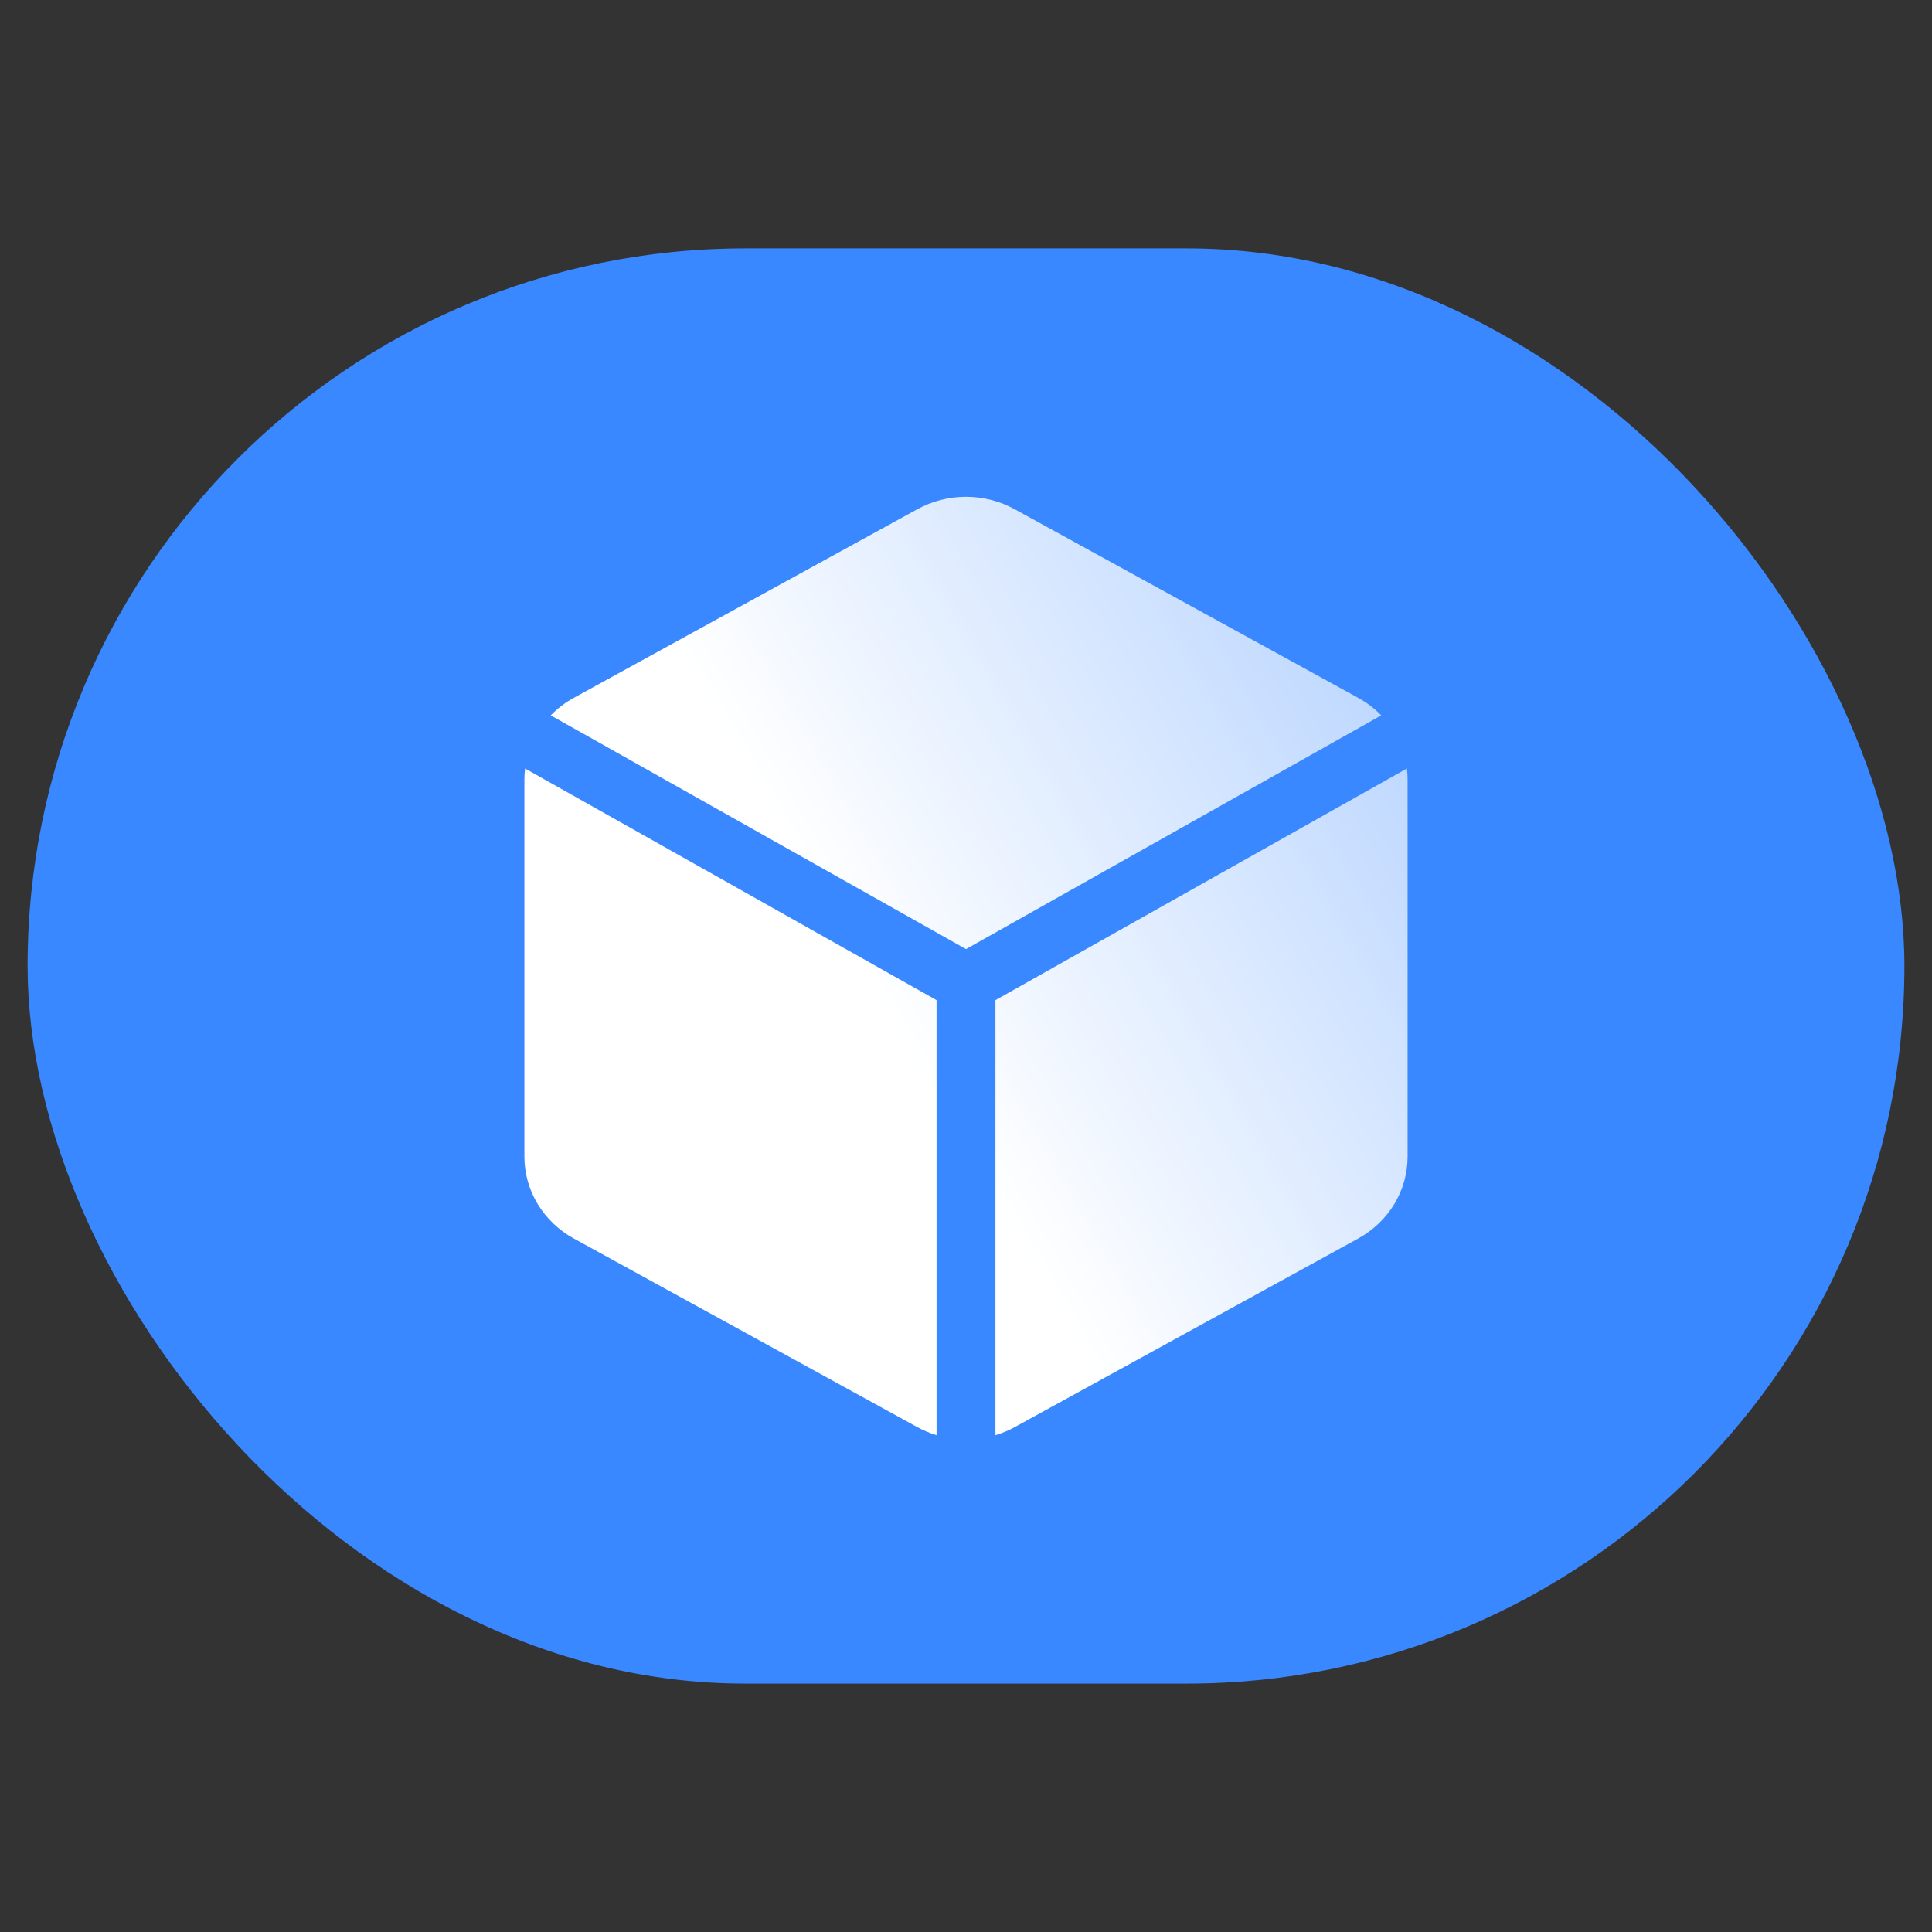
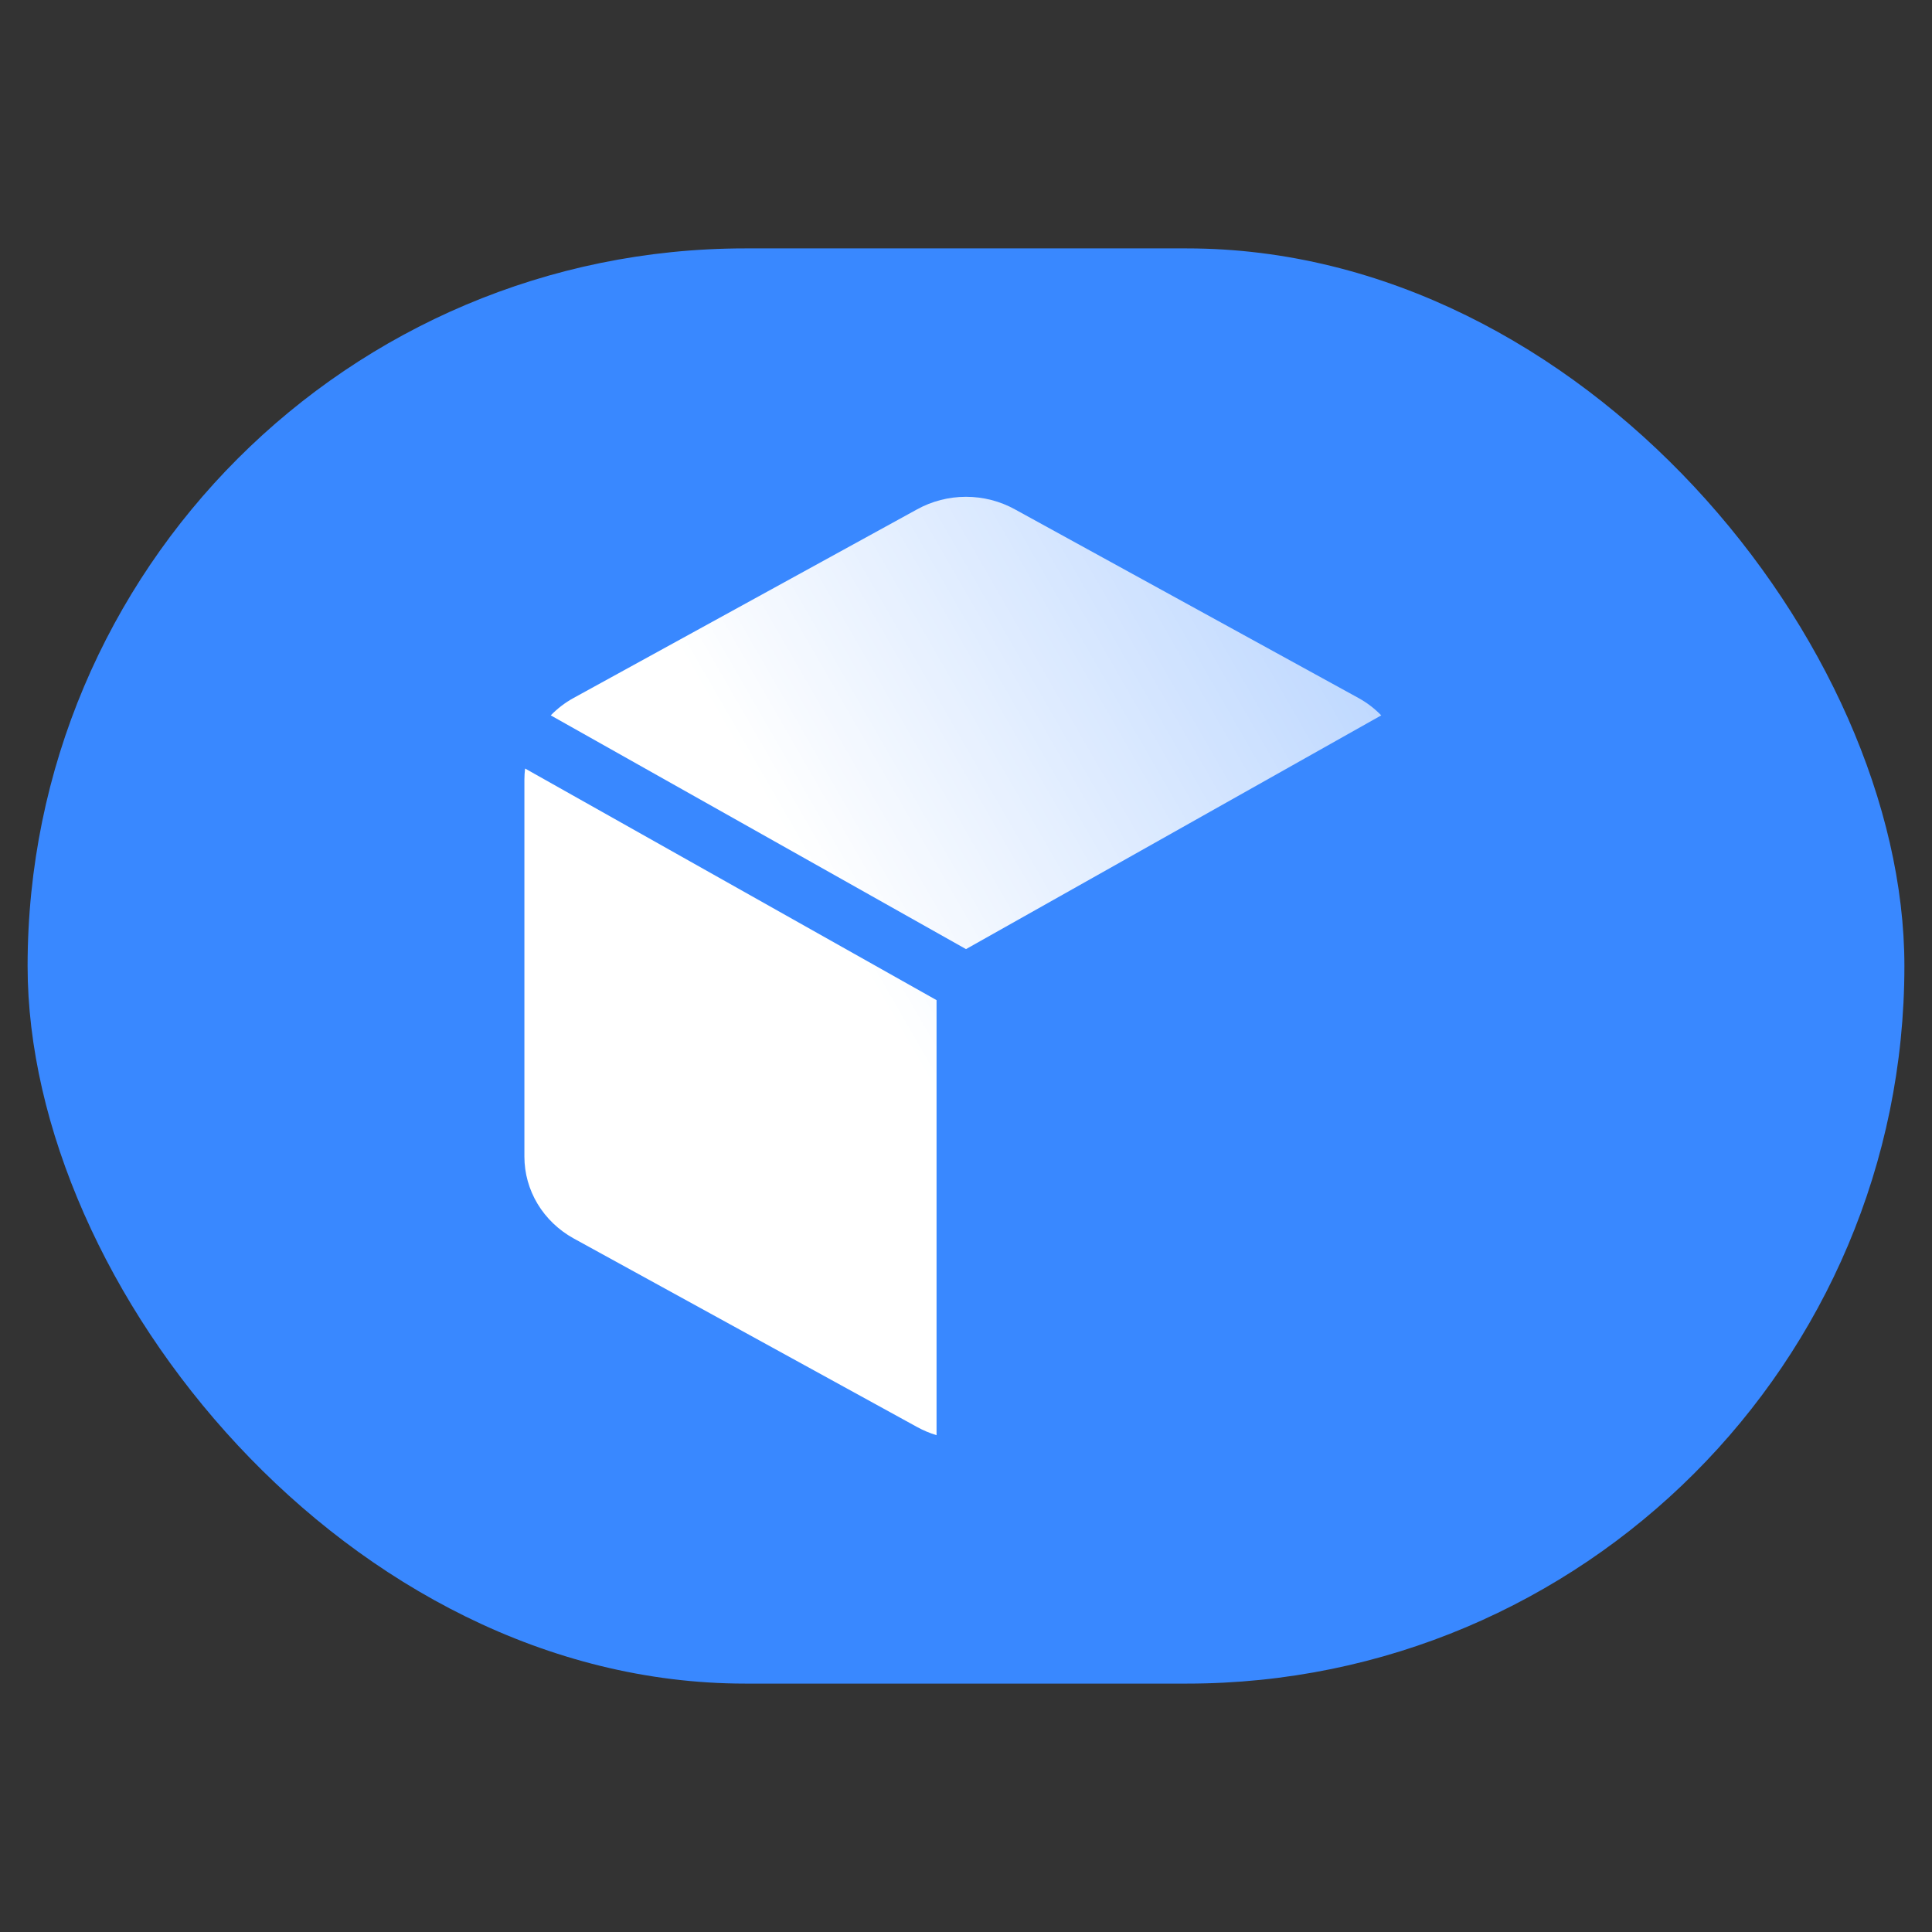
<svg xmlns="http://www.w3.org/2000/svg" width="70" height="70" viewBox="0 0 70 70" fill="none">
  <rect x="0" y="0" width="70" height="70" fill="#333333" stroke="none" />
  <rect x="1" y="9" width="68" height="52" rx="26" fill="#3988FF" />
-   <path d="M51 28.246V41.912C50.999 42.511 50.835 43.099 50.523 43.618C50.211 44.136 49.762 44.567 49.222 44.867L36.778 51.7C36.552 51.825 36.313 51.925 36.067 52V36.237L50.975 27.845C50.992 27.978 51 28.111 51 28.246Z" fill="url(#paint0_linear_44_16623)" />
  <path d="M50.045 25.919C49.806 25.673 49.529 25.46 49.222 25.291L36.778 18.458C36.237 18.158 35.624 18 35 18C34.376 18 33.763 18.158 33.222 18.458L20.778 25.291C20.471 25.46 20.195 25.673 19.955 25.919L35 34.388L50.045 25.919Z" fill="url(#paint1_linear_44_16623)" />
  <path d="M19.025 27.845L33.933 36.237V52C33.687 51.925 33.448 51.825 33.222 51.7L20.778 44.867C20.238 44.567 19.789 44.136 19.477 43.618C19.165 43.099 19.001 42.511 19 41.912V28.246C19 28.111 19.009 27.977 19.025 27.845Z" fill="url(#paint2_linear_44_16623)" />
  <defs>
    <linearGradient id="paint0_linear_44_16623" x1="30.826" y1="34.336" x2="86.974" y2="1.966" gradientUnits="userSpaceOnUse">
      <stop stop-color="white" />
      <stop offset="1" stop-color="white" stop-opacity="0" />
    </linearGradient>
    <linearGradient id="paint1_linear_44_16623" x1="30.826" y1="34.336" x2="86.974" y2="1.966" gradientUnits="userSpaceOnUse">
      <stop stop-color="white" />
      <stop offset="1" stop-color="white" stop-opacity="0" />
    </linearGradient>
    <linearGradient id="paint2_linear_44_16623" x1="30.826" y1="34.336" x2="86.974" y2="1.966" gradientUnits="userSpaceOnUse">
      <stop stop-color="white" />
      <stop offset="1" stop-color="white" stop-opacity="0" />
    </linearGradient>
  </defs>
</svg>